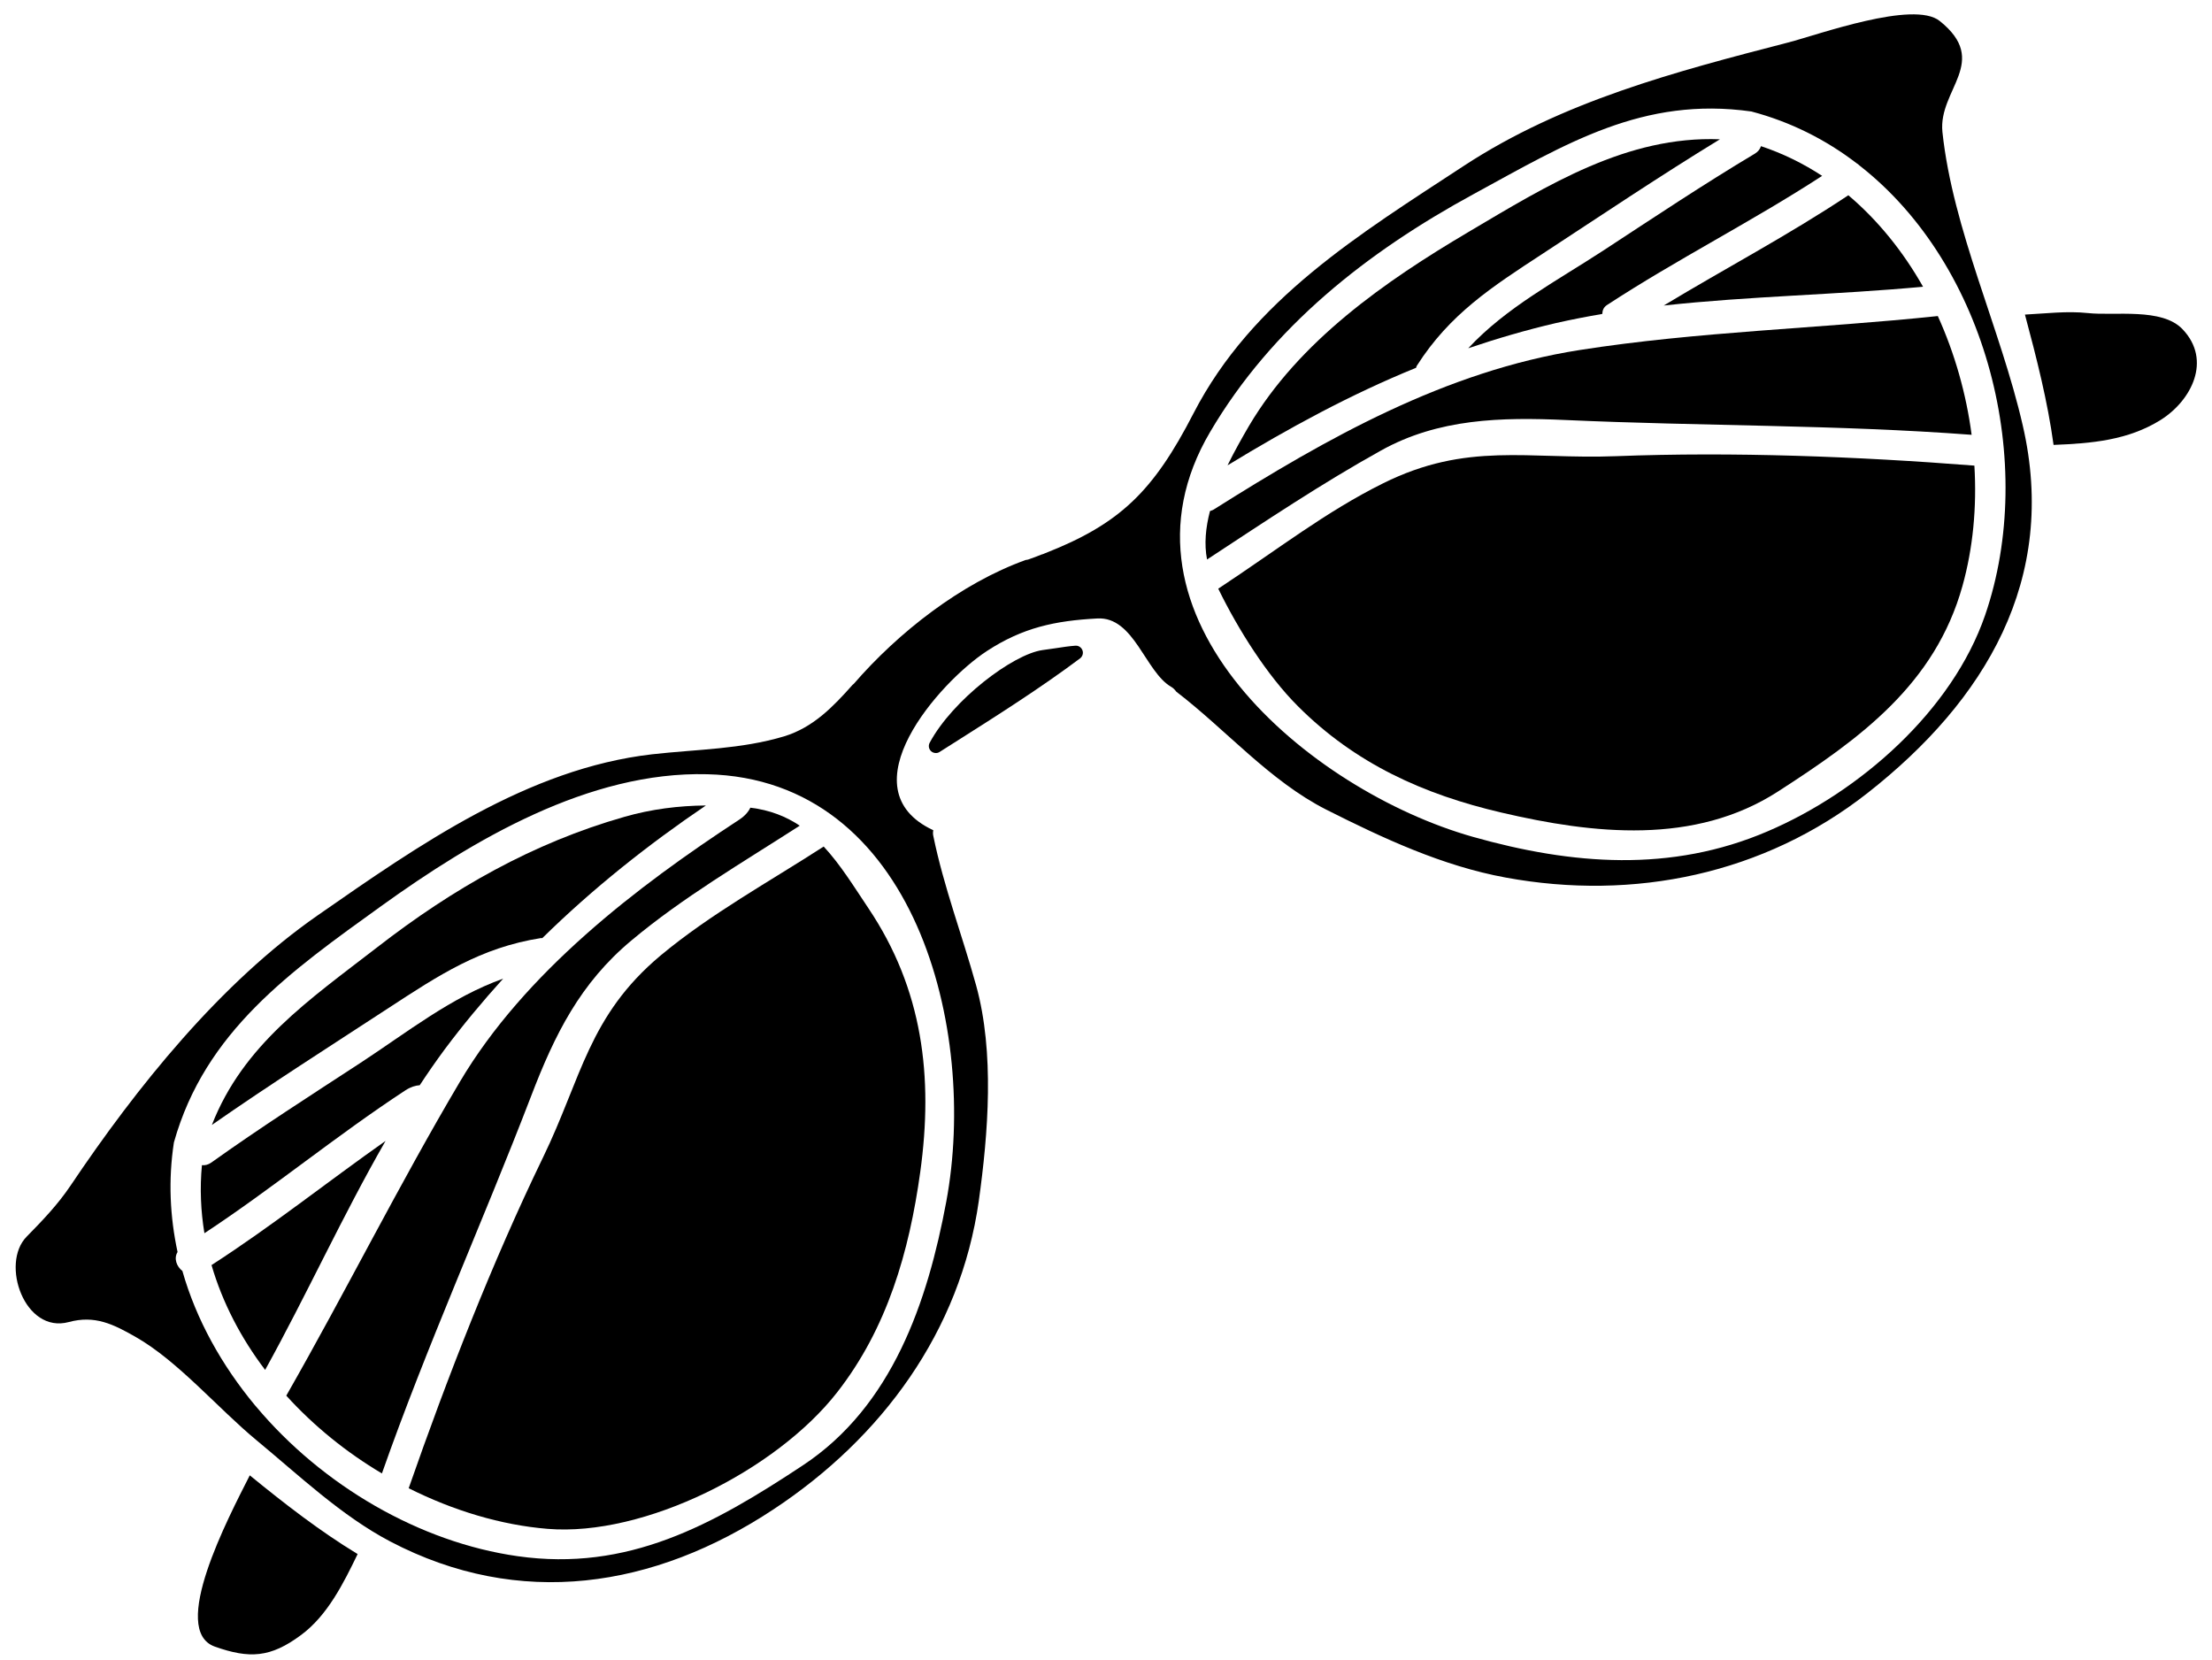
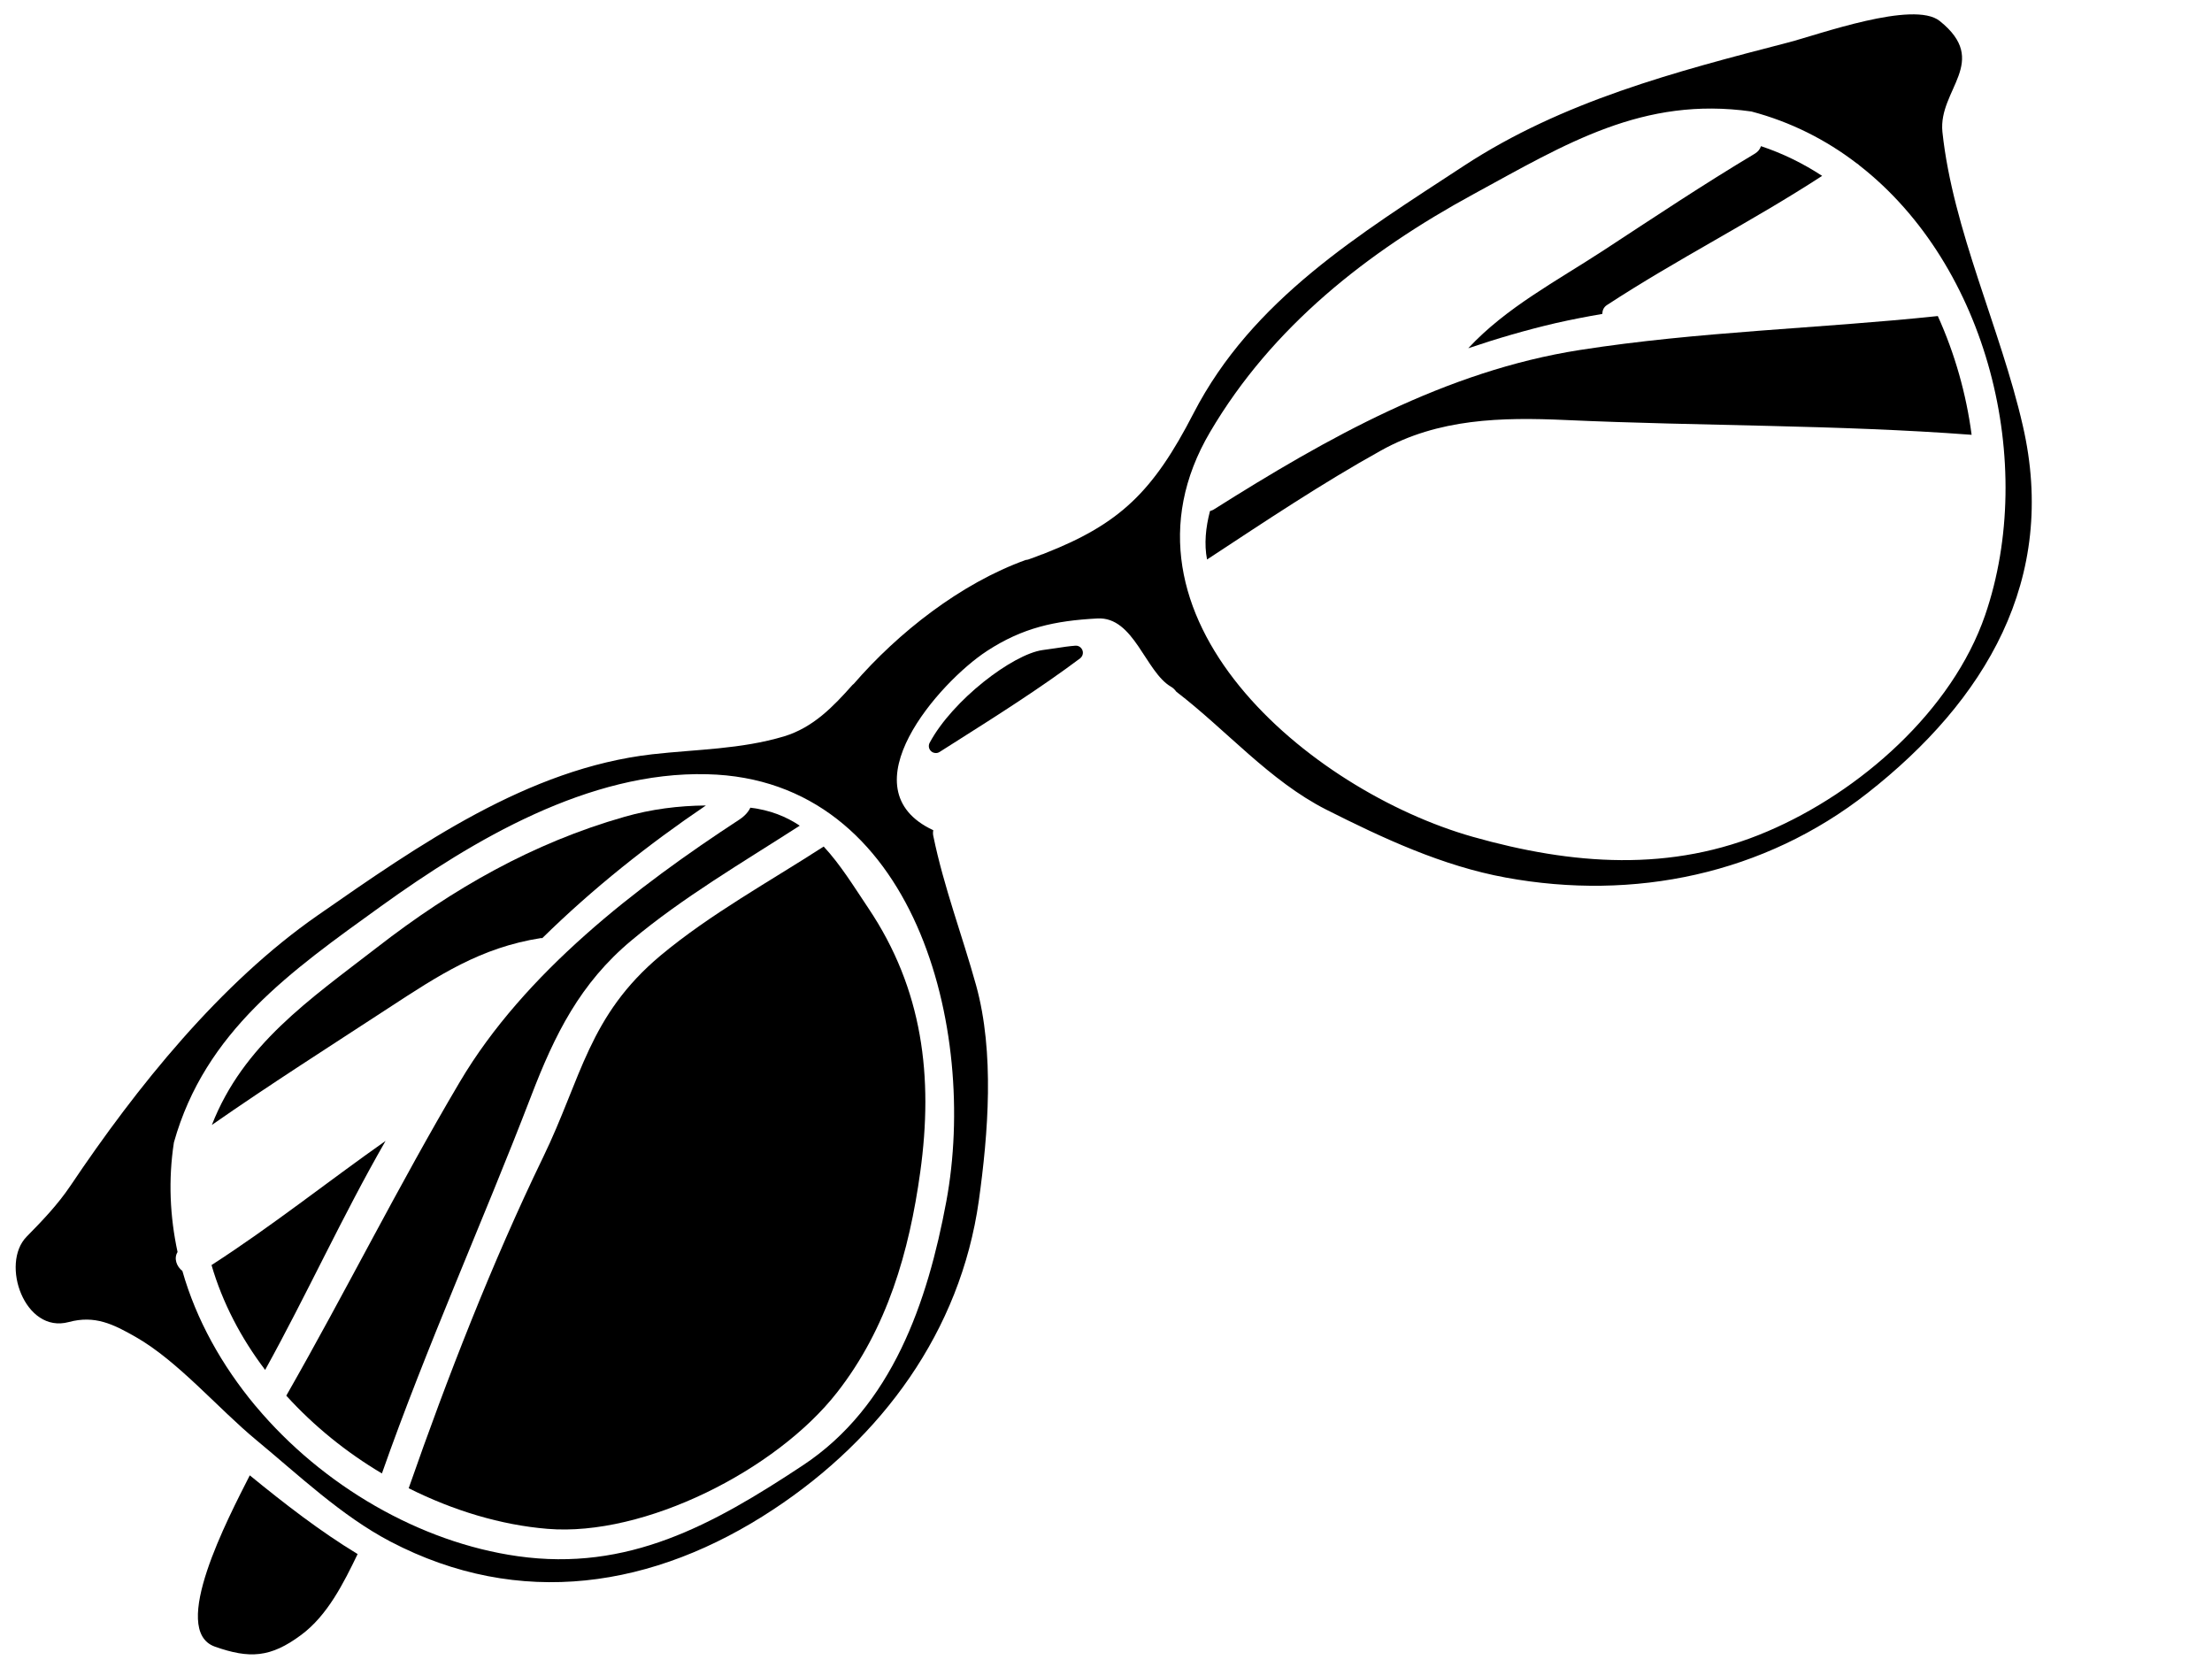
<svg xmlns="http://www.w3.org/2000/svg" height="88.6" preserveAspectRatio="xMidYMid meet" version="1.0" viewBox="5.0 19.9 118.1 88.6" width="118.1" zoomAndPan="magnify">
  <g id="change1_1">
    <path d="M 38.711 70.109 C 41.473 67.797 44.66 65.938 47.699 63.98 C 46.965 63.488 46.105 63.145 45.062 63.02 C 44.965 63.227 44.781 63.453 44.473 63.656 C 39.016 67.223 33.008 71.812 29.547 77.664 C 26.285 83.176 23.457 88.859 20.285 94.41 C 21.758 96.031 23.492 97.438 25.391 98.562 C 27.777 91.773 30.762 85.168 33.352 78.43 C 34.621 75.117 35.977 72.391 38.711 70.109" fill="inherit" />
-     <path d="M 80.648 39.422 C 82.406 36.664 84.648 35.219 87.363 33.445 C 90.508 31.387 93.629 29.289 96.828 27.336 C 91.863 27.145 87.652 29.77 83.402 32.285 C 78.957 34.914 74.359 38.105 71.676 42.652 C 71.328 43.25 70.918 43.969 70.539 44.742 C 73.848 42.727 77.137 40.945 80.605 39.535 C 80.625 39.492 80.621 39.457 80.648 39.422" fill="inherit" />
    <path d="M 40.27 70.91 C 36.422 74.129 36.047 77.461 33.992 81.691 C 31.273 87.305 28.883 93.438 26.82 99.352 C 29.195 100.543 31.742 101.316 34.23 101.52 C 39.414 101.949 46.457 98.379 49.691 94.238 C 52.371 90.812 53.543 86.727 54.133 82.469 C 54.836 77.391 54.273 72.715 51.359 68.379 C 50.582 67.219 49.867 66.051 48.977 65.094 C 46.078 66.969 42.914 68.703 40.27 70.91" fill="inherit" />
    <path d="M 83.391 38.492 C 84.906 37.98 86.457 37.523 88.07 37.148 C 88.895 36.961 89.723 36.801 90.547 36.66 C 90.551 36.473 90.621 36.301 90.793 36.188 C 94.551 33.73 98.539 31.727 102.285 29.289 C 101.281 28.633 100.195 28.094 99.02 27.703 C 98.969 27.855 98.875 27.992 98.695 28.102 C 95.949 29.742 93.289 31.516 90.609 33.27 C 88.117 34.898 85.406 36.32 83.391 38.492" fill="inherit" />
-     <path d="M 27.41 77.836 C 27.836 77.188 28.277 76.551 28.742 75.922 C 29.723 74.609 30.773 73.352 31.863 72.148 C 29.098 73.129 26.723 75.023 24.254 76.637 C 21.57 78.391 18.879 80.109 16.277 81.969 C 16.102 82.09 15.938 82.121 15.781 82.105 C 15.664 83.34 15.719 84.559 15.914 85.738 C 19.586 83.32 22.957 80.523 26.652 78.105 C 26.934 77.922 27.191 77.852 27.41 77.836" fill="inherit" />
    <path d="M 16.473 107.809 C 18.32 108.461 19.441 108.402 21.074 107.188 C 22.484 106.148 23.344 104.418 24.094 102.867 C 22.086 101.648 20.211 100.195 18.336 98.664 C 17.184 100.938 14.023 106.938 16.473 107.809" fill="inherit" />
    <path d="M 33.887 69.98 C 33.91 69.973 33.926 69.984 33.949 69.988 C 36.672 67.312 39.645 64.961 42.688 62.902 C 41.227 62.914 39.77 63.098 38.34 63.508 C 33.457 64.898 29.16 67.352 25.16 70.457 C 21.512 73.277 17.988 75.664 16.312 79.957 C 19.398 77.805 22.57 75.789 25.715 73.734 C 28.43 71.961 30.652 70.488 33.887 69.98" fill="inherit" />
    <path d="M 16.293 87.438 C 16.879 89.449 17.867 91.336 19.156 93.035 C 21.375 89.023 23.289 84.805 25.586 80.809 C 22.457 83.012 19.523 85.355 16.293 87.438" fill="inherit" />
-     <path d="M 91.281 44.254 C 86.582 44.434 83.332 43.469 78.836 45.707 C 75.785 47.223 73.273 49.195 70.043 51.328 C 71.109 53.512 72.652 55.961 74.297 57.602 C 77.348 60.66 81.004 62.316 85.18 63.285 C 90.055 64.422 95.477 65.035 99.934 62.152 C 104.316 59.328 108.312 56.434 109.777 51.184 C 110.34 49.168 110.547 46.98 110.414 44.758 C 104.156 44.27 97.531 44.012 91.281 44.254" fill="inherit" />
    <path d="M 62.793 54.617 C 62.734 54.461 62.582 54.359 62.418 54.371 C 62.094 54.395 61.746 54.445 61.375 54.504 C 61.148 54.539 60.914 54.574 60.664 54.605 C 59.074 54.828 55.863 57.266 54.637 59.551 C 54.555 59.703 54.586 59.887 54.711 60.004 C 54.781 60.07 54.875 60.102 54.969 60.102 C 55.035 60.102 55.105 60.086 55.168 60.043 L 56.117 59.441 C 58.203 58.121 60.566 56.621 62.668 55.047 C 62.797 54.945 62.852 54.773 62.793 54.617" fill="inherit" />
-     <path d="M 121.531 37.48 C 120.43 36.312 117.895 36.773 116.469 36.613 C 115.352 36.496 114.23 36.637 113.113 36.695 C 113.746 39.055 114.324 41.336 114.641 43.652 C 116.652 43.574 118.613 43.41 120.359 42.32 C 122.004 41.285 123.105 39.133 121.531 37.48" fill="inherit" />
    <path d="M 110.988 52.738 C 109.234 57.836 104.312 62.176 99.367 64.285 C 94.219 66.492 88.93 66.074 83.629 64.574 C 74.938 62.109 63.801 52.816 69.609 42.961 C 72.922 37.332 78.008 33.344 83.691 30.254 C 88.625 27.566 92.719 25.035 98.508 25.852 C 100.605 26.406 102.484 27.359 104.117 28.609 C 104.18 28.645 104.227 28.684 104.273 28.73 C 111.148 34.094 113.758 44.668 110.988 52.738 Z M 55.523 84.047 C 54.527 89.395 52.641 94.98 47.855 98.137 C 43.043 101.32 38.523 103.816 32.637 102.98 C 27.422 102.242 22.227 99.227 18.676 94.996 C 18.66 94.977 18.648 94.957 18.621 94.934 C 16.848 92.801 15.48 90.363 14.738 87.754 C 14.426 87.512 14.27 87.078 14.48 86.742 C 14.074 84.855 13.977 82.895 14.285 80.891 C 15.949 74.957 20.531 71.746 25.352 68.273 C 30.273 64.734 36.449 61.07 42.758 61.234 C 53.883 61.496 57.223 74.906 55.523 84.047 Z M 108.707 26.945 C 108.473 24.68 111.281 23.195 108.562 21.02 C 107.172 19.902 102.078 21.754 100.473 22.168 C 94.434 23.73 88.422 25.305 83.156 28.754 C 77.609 32.391 71.863 35.879 68.723 41.965 C 66.574 46.137 64.801 47.867 60.785 49.441 C 60.77 49.441 60.758 49.457 60.738 49.461 C 60.703 49.477 60.664 49.492 60.621 49.5 C 60.383 49.598 60.145 49.684 59.891 49.773 C 59.848 49.789 59.812 49.785 59.77 49.793 C 56.293 51.043 52.949 53.676 50.586 56.406 C 50.562 56.434 50.539 56.438 50.516 56.465 C 49.488 57.621 48.426 58.734 46.867 59.211 C 44.535 59.906 42.234 59.898 39.828 60.168 C 33.188 60.926 27.34 65.027 21.969 68.762 C 16.758 72.383 12.297 77.938 8.77 83.191 C 8.078 84.219 7.277 85.051 6.418 85.926 C 5.012 87.363 6.312 91.117 8.672 90.48 C 10.066 90.105 11.039 90.59 12.234 91.27 C 14.496 92.555 16.641 95.09 18.68 96.777 C 20.949 98.652 23.219 100.82 25.836 102.195 C 32.734 105.809 39.922 104.695 46.301 100.477 C 52.074 96.664 56.273 90.988 57.258 84.016 C 57.762 80.406 58.105 76.094 57.117 72.512 C 56.379 69.848 55.391 67.262 54.832 64.539 C 54.805 64.43 54.809 64.332 54.828 64.223 C 50.094 62.016 55.172 56.301 57.691 54.656 C 59.602 53.41 61.316 53.039 63.586 52.918 C 65.547 52.805 66.148 55.77 67.527 56.566 C 67.652 56.637 67.73 56.73 67.805 56.828 C 70.48 58.879 72.781 61.582 75.797 63.117 C 78.84 64.652 82.016 66.133 85.391 66.75 C 92.23 68.008 99.184 66.578 104.719 62.23 C 110.984 57.309 114.895 50.836 112.996 42.613 C 111.812 37.449 109.262 32.172 108.707 26.945" fill="inherit" />
    <path d="M 69.801 47.102 C 69.742 47.141 69.672 47.156 69.602 47.184 C 69.371 48.066 69.285 48.949 69.445 49.77 C 72.605 47.695 75.559 45.715 78.73 43.953 C 81.797 42.242 85.156 42.168 88.602 42.324 C 95.816 42.652 103.074 42.57 110.266 43.113 C 109.98 40.934 109.367 38.773 108.461 36.773 C 102.102 37.445 95.676 37.594 89.344 38.586 C 82.188 39.707 75.848 43.285 69.801 47.102" fill="inherit" />
-     <path d="M 103.684 30.324 C 100.5 32.445 97.109 34.23 93.828 36.211 C 98.426 35.707 103.094 35.637 107.672 35.207 C 106.617 33.344 105.281 31.676 103.684 30.324" fill="inherit" />
  </g>
</svg>